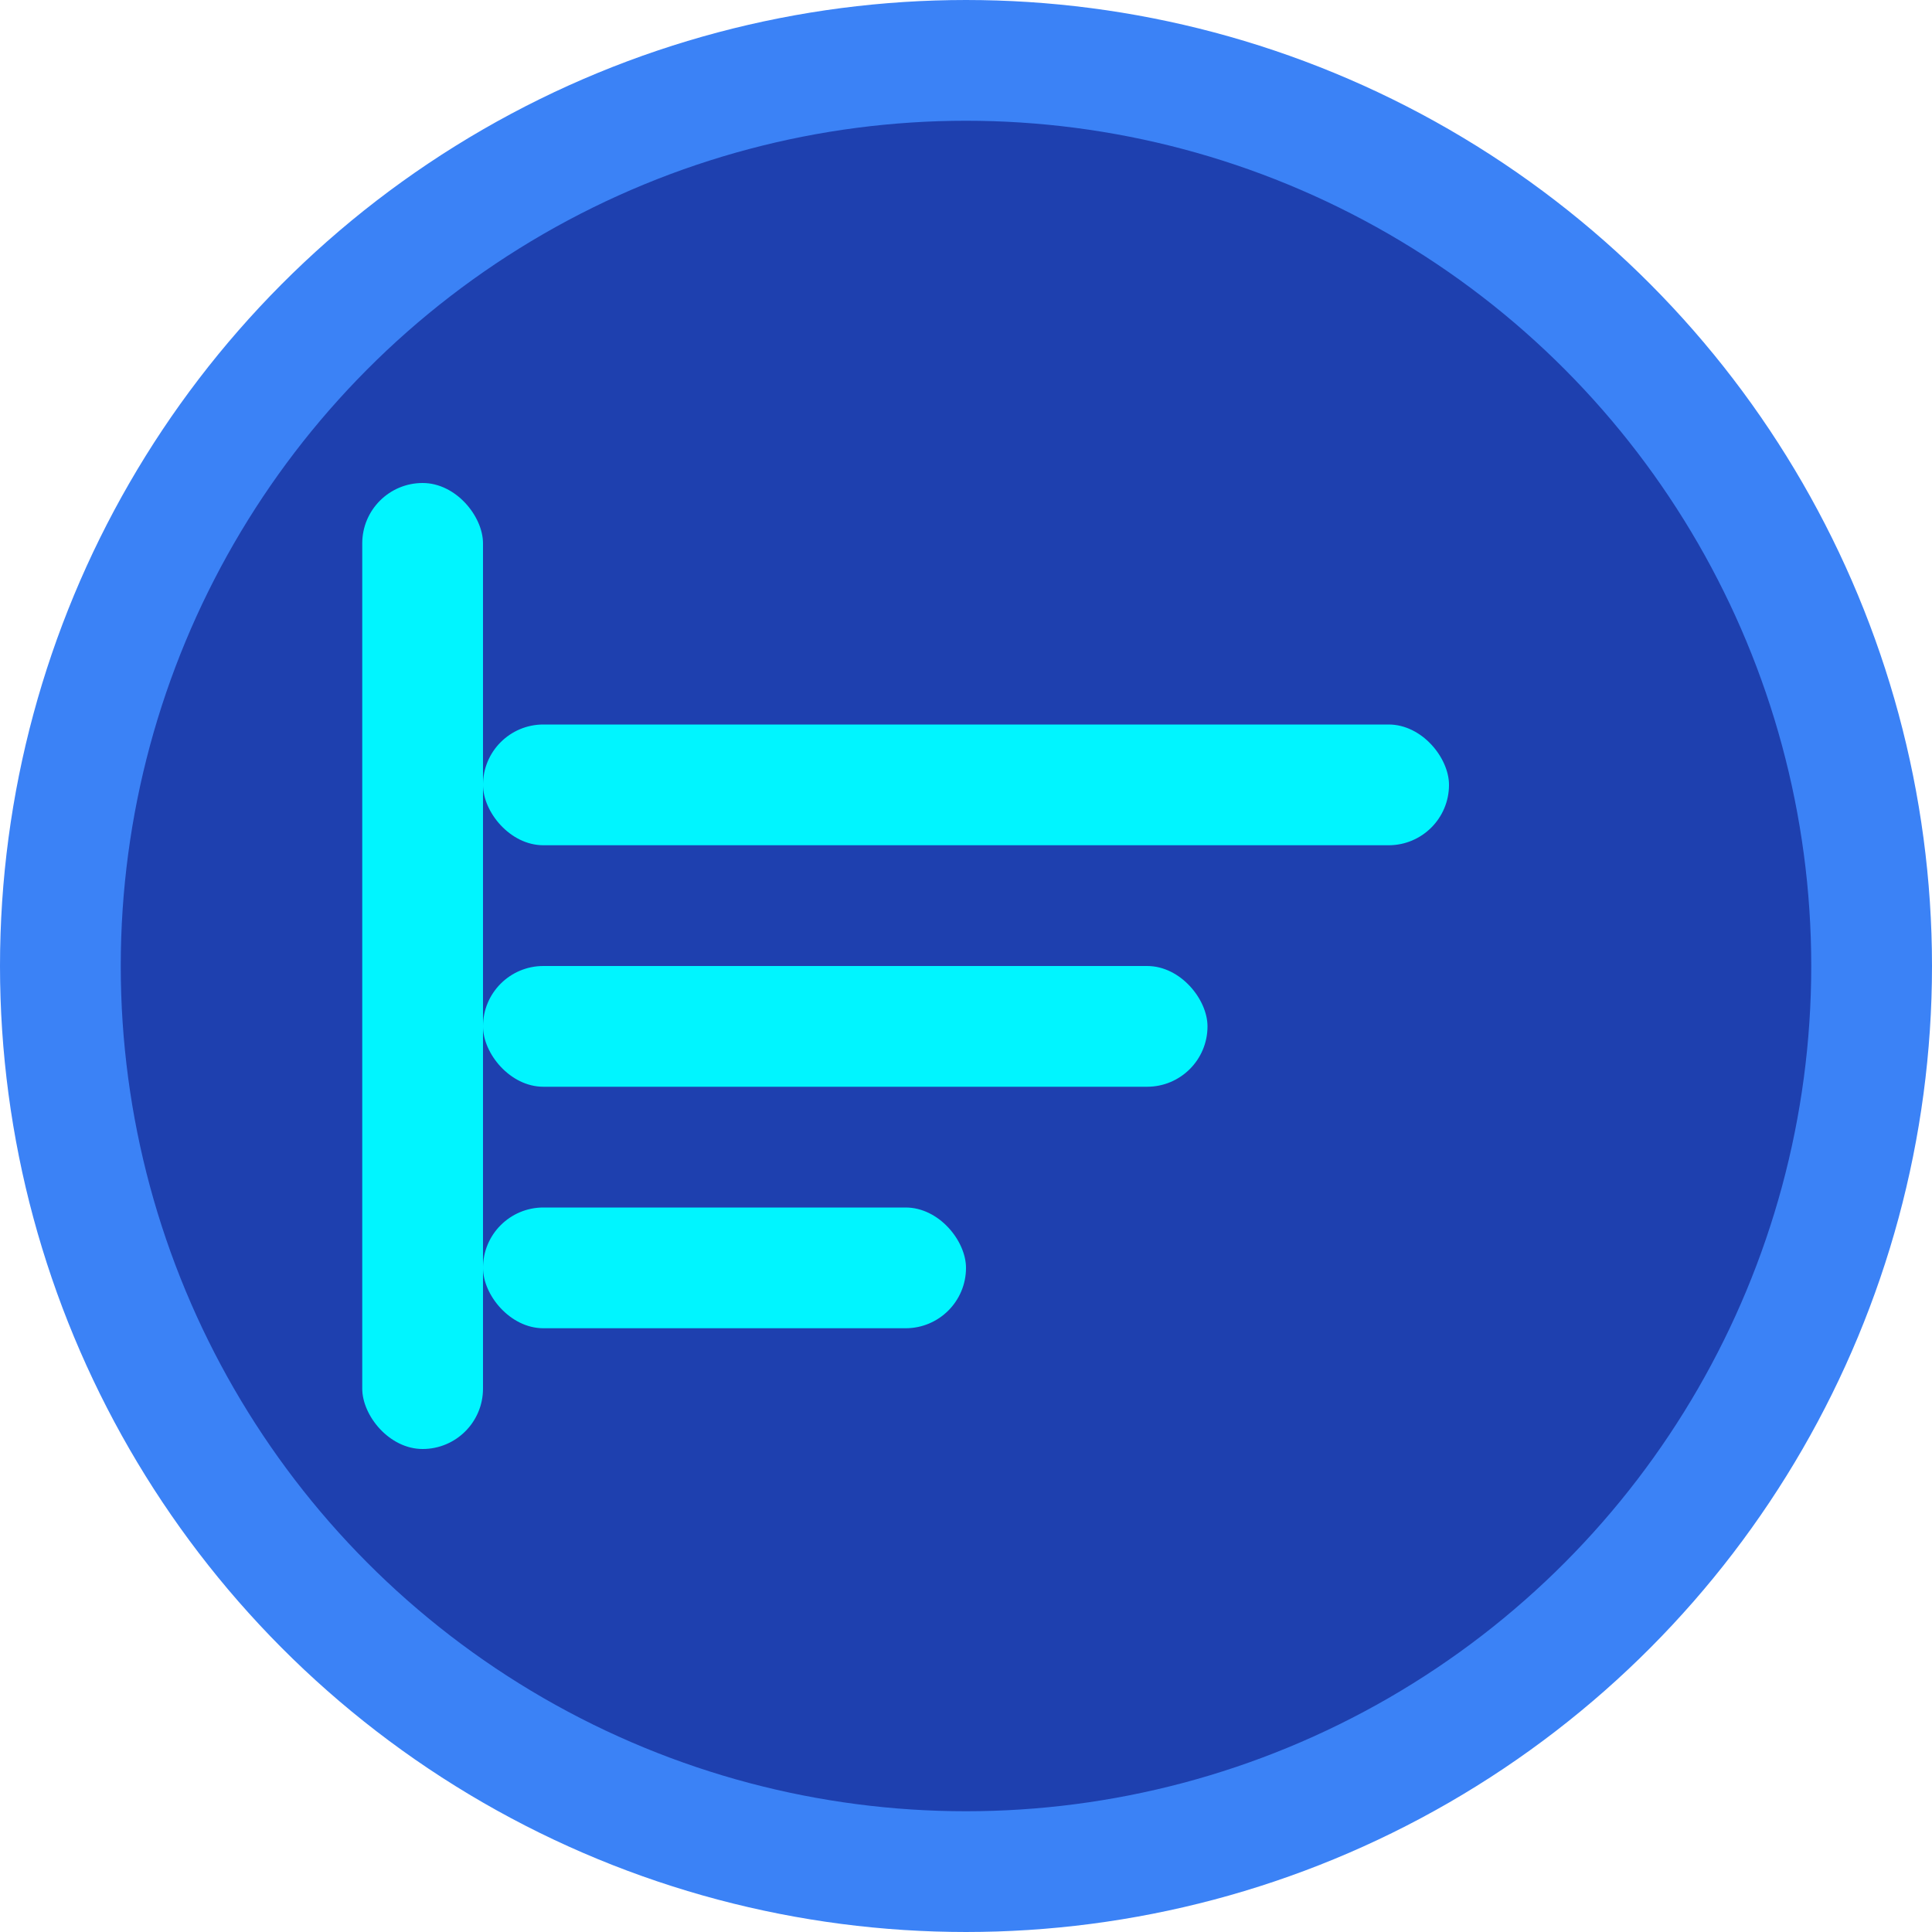
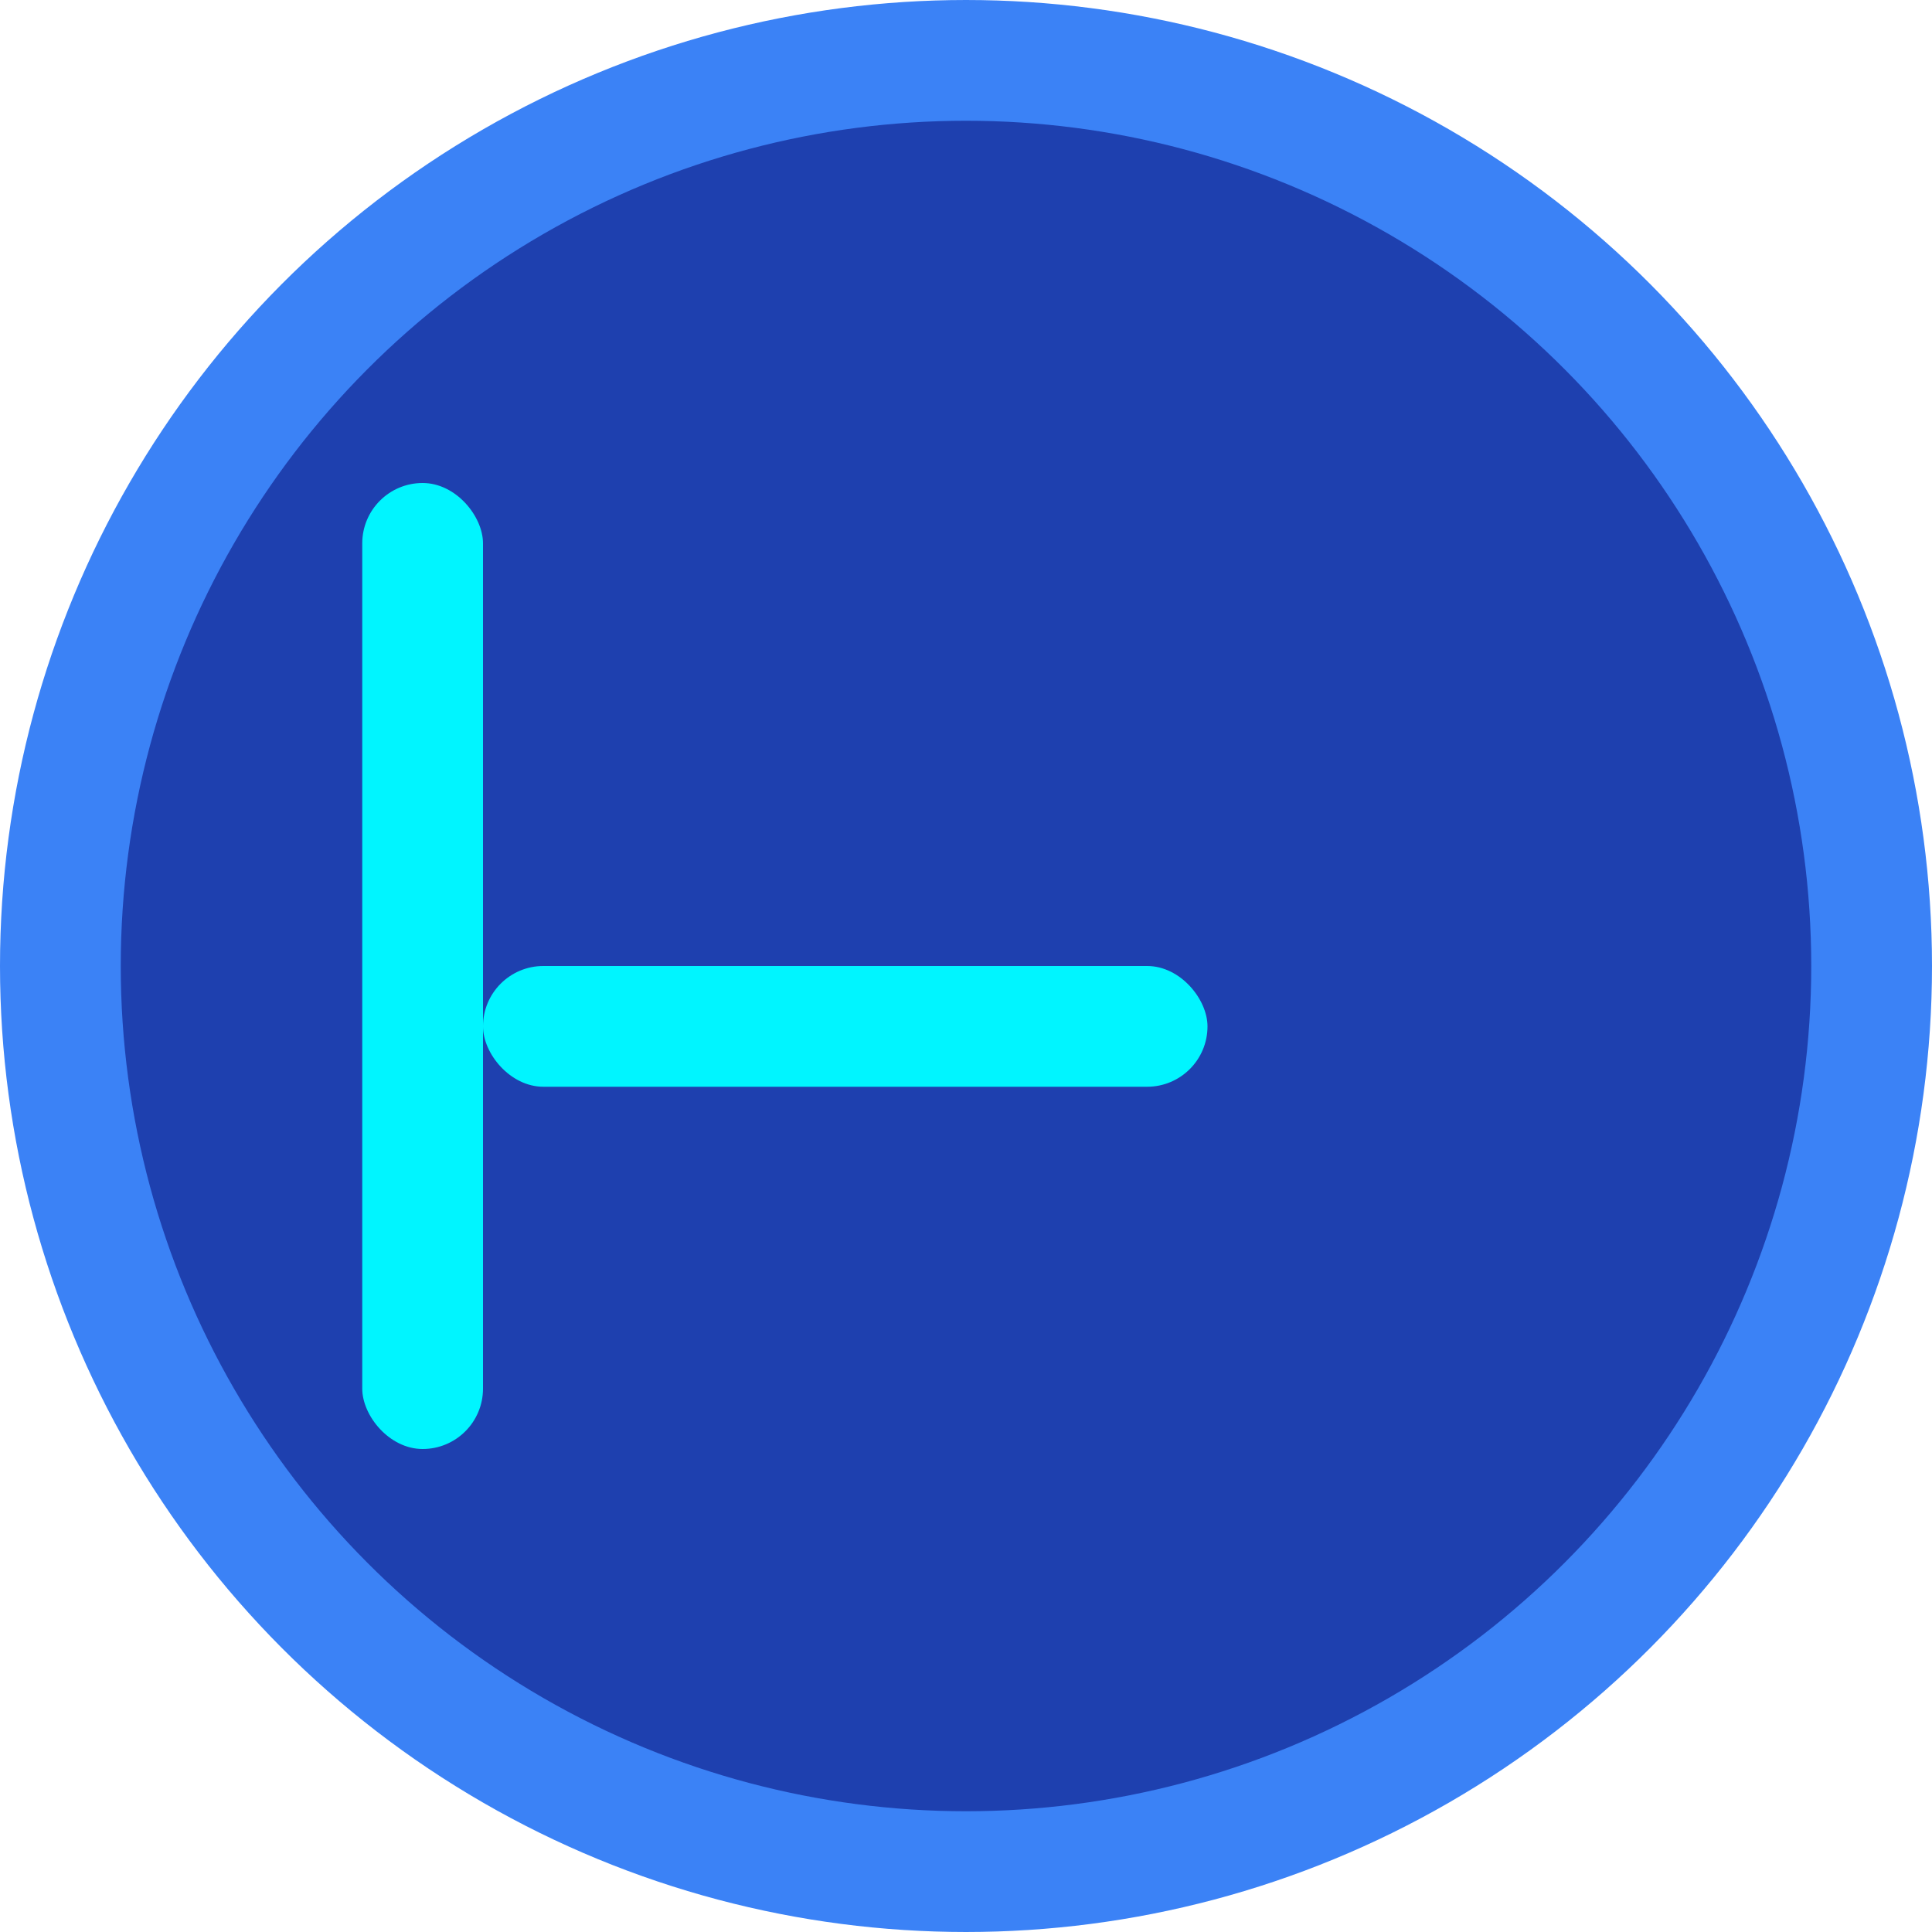
<svg xmlns="http://www.w3.org/2000/svg" width="32" height="32" viewBox="0 0 32 32" fill="none">
  <circle cx="16" cy="16" r="15" fill="#1e40af" stroke="#3b82f6" stroke-width="2" />
-   <rect x="8" y="12" width="16" height="2" rx="1" fill="#00F5FF" />
  <rect x="8" y="16" width="12" height="2" rx="1" fill="#00F5FF" />
-   <rect x="8" y="20" width="8" height="2" rx="1" fill="#00F5FF" />
  <rect x="6" y="8" width="2" height="16" rx="1" fill="#00F5FF" />
</svg>